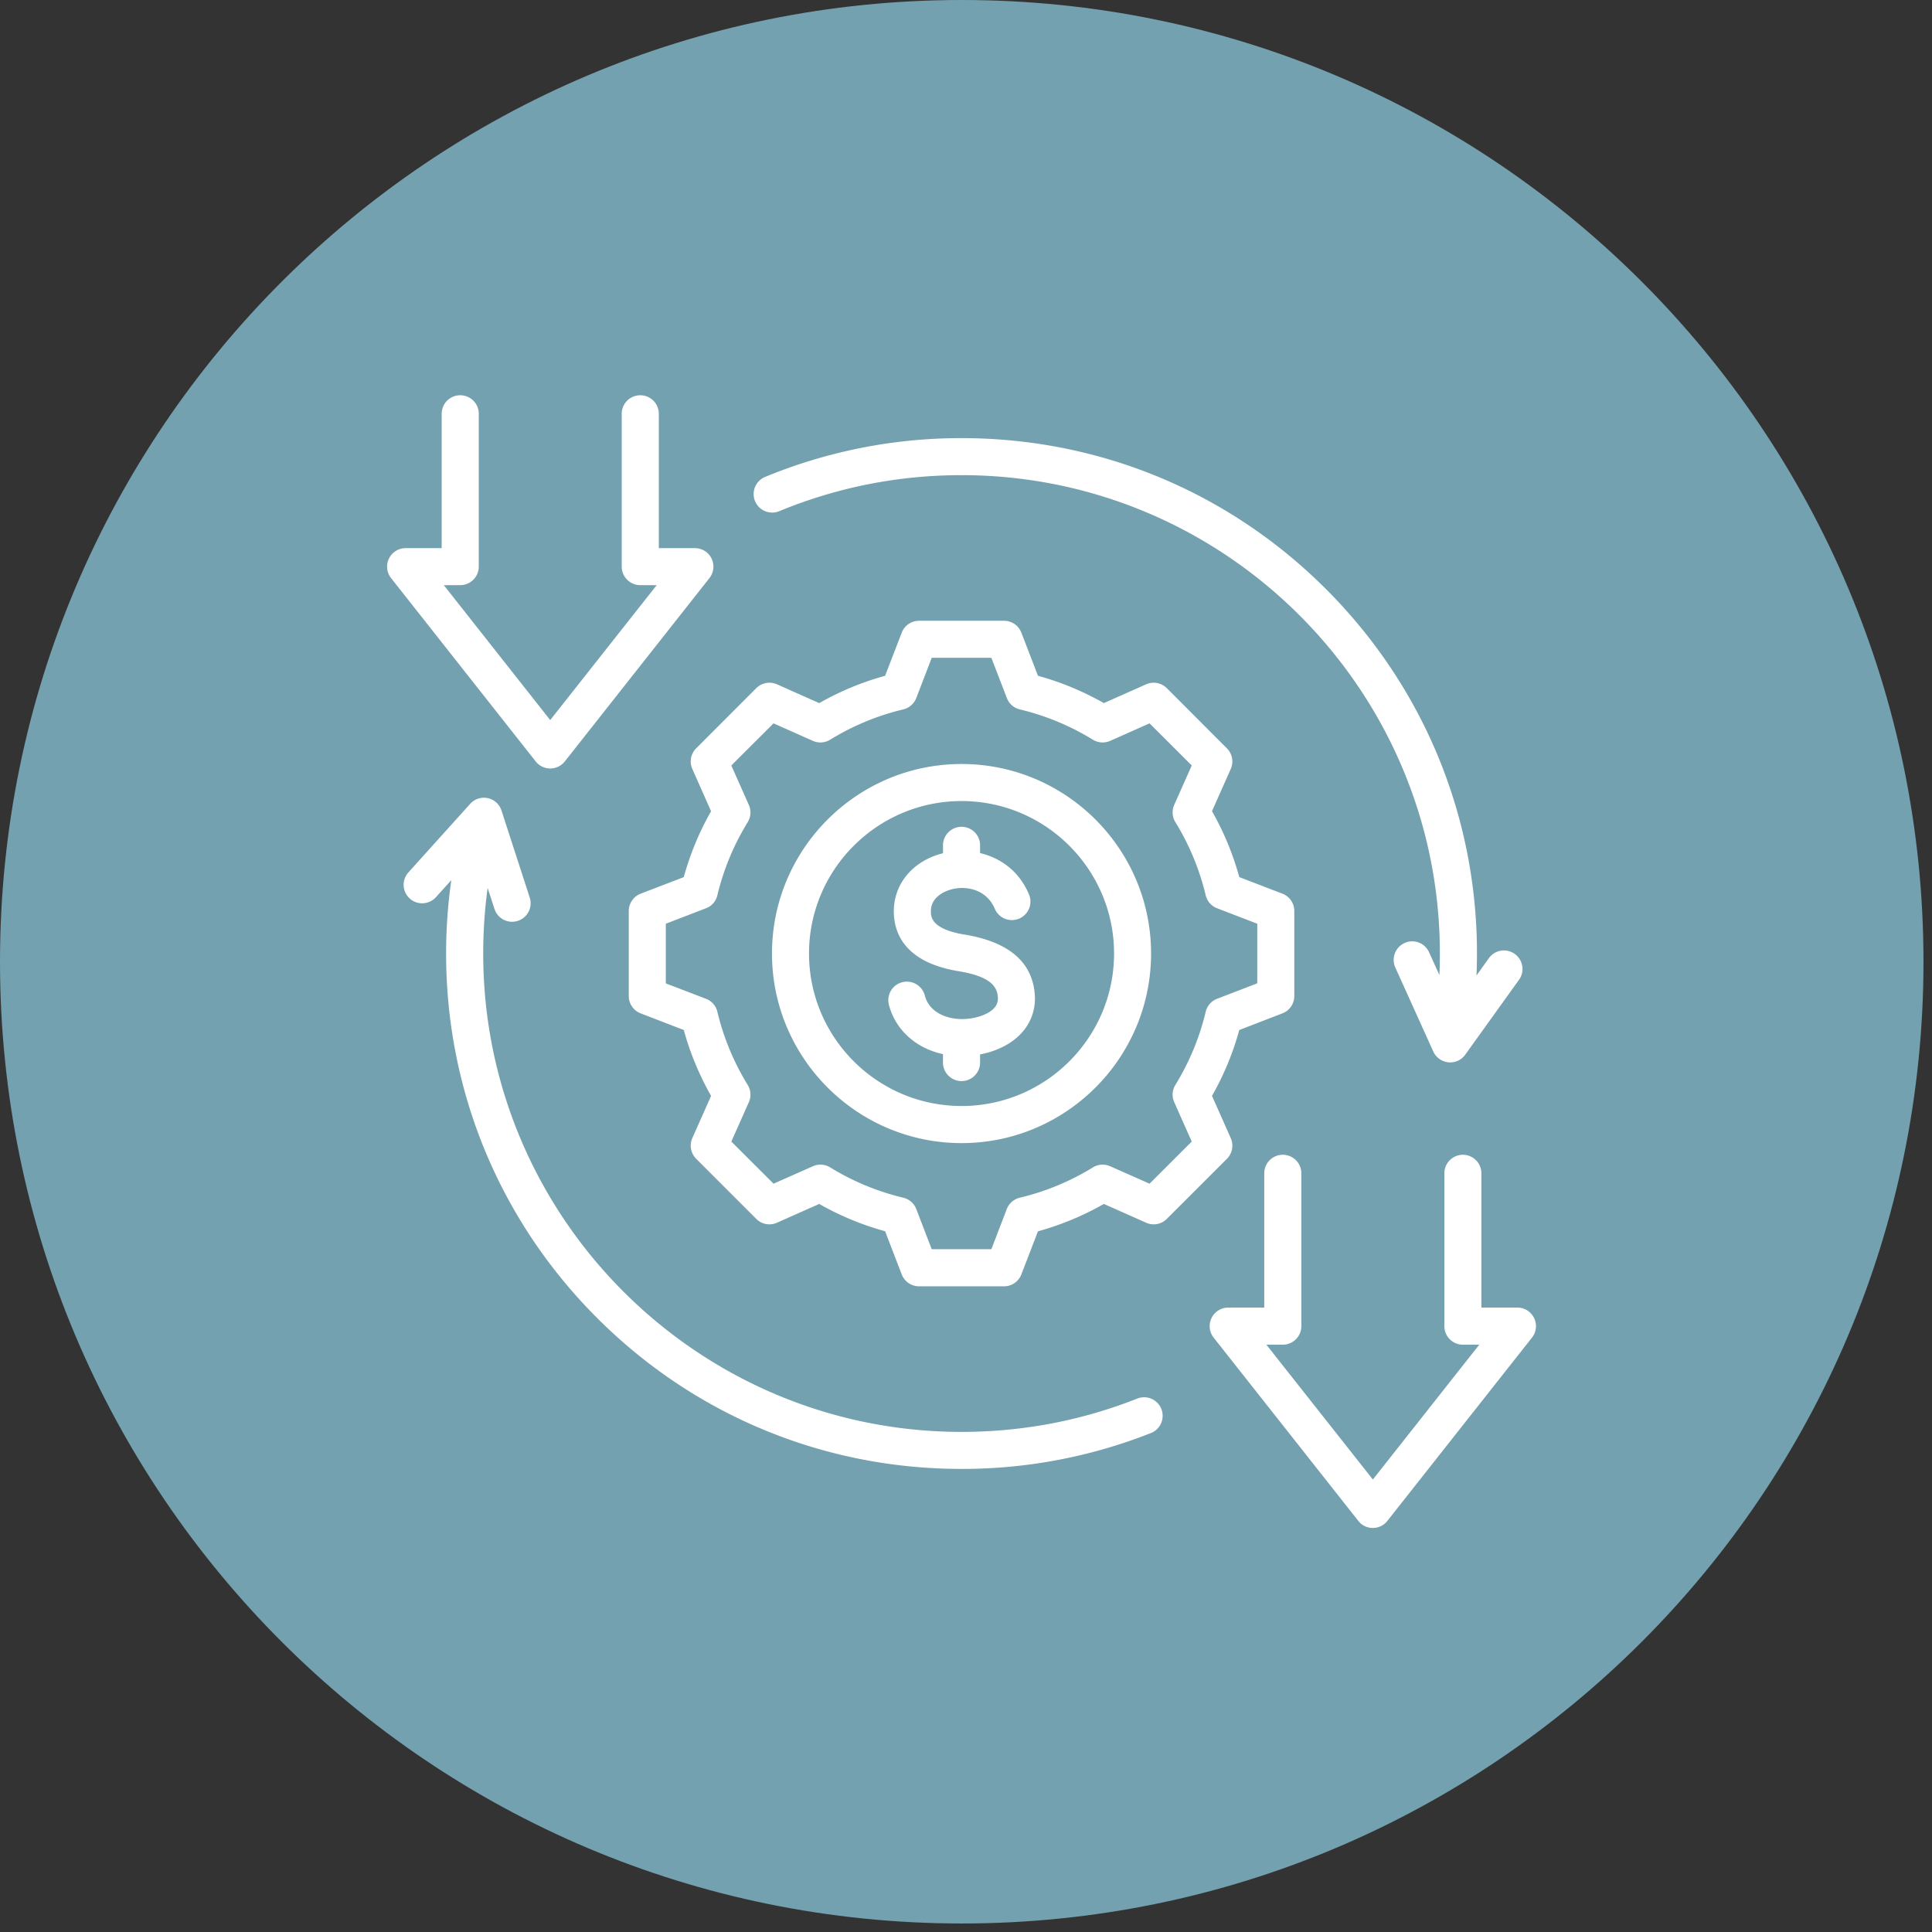
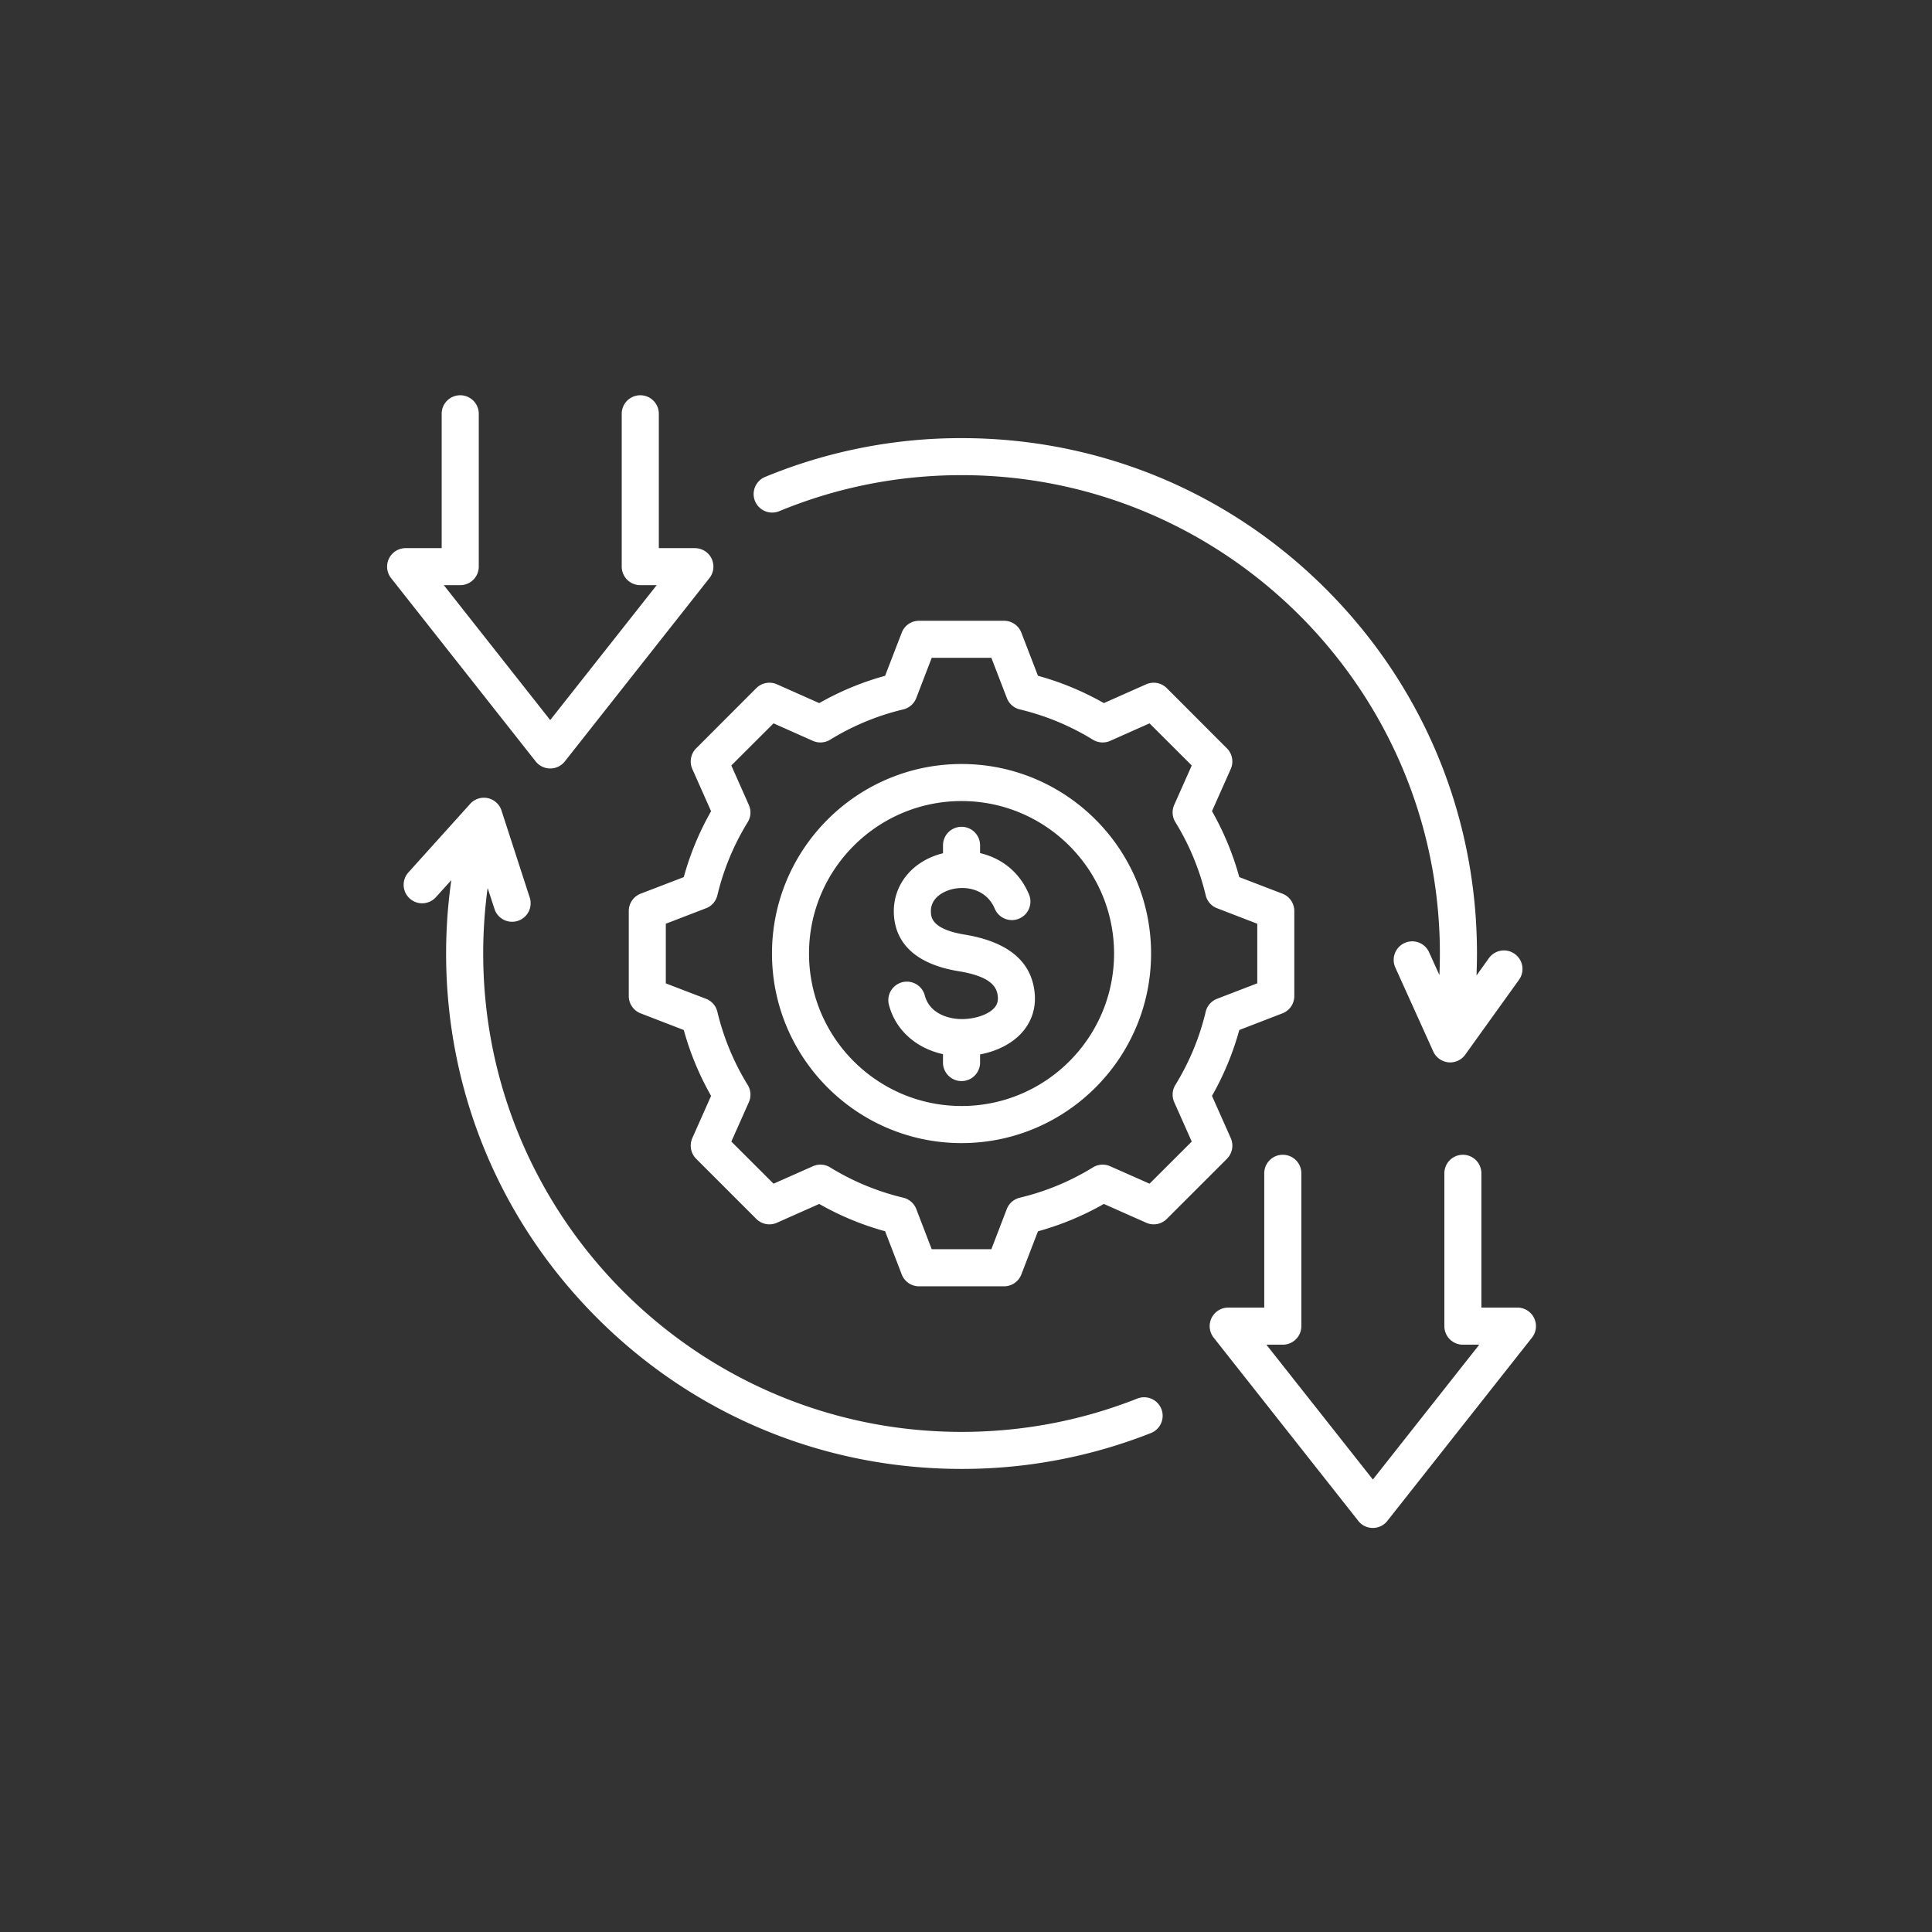
<svg xmlns="http://www.w3.org/2000/svg" width="150" height="150" version="1.0" viewBox="0 0 112.5 112.5">
  <rect x="0" y="0" width="112.5" height="112.5" fill="#333333" stroke="none" />
  <defs>
    <clipPath id="a">
-       <path d="M0 0h112.004v112.004H0Zm0 0" />
+       <path d="M0 0h112.004v112.004Zm0 0" />
    </clipPath>
    <clipPath id="b">
      <path d="M56 0C25.074 0 0 25.074 0 56c0 30.93 25.074 56.004 56 56.004 30.93 0 56.004-25.074 56.004-56.004C112.004 25.074 86.93 0 56 0Zm0 0" />
    </clipPath>
    <clipPath id="c">
      <path d="M22.473 23.016H89.57V89H22.473Zm0 0" />
    </clipPath>
  </defs>
  <g clip-path="url(#a)">
    <g clip-path="url(#b)">
-       <path fill="#74a1af" d="M0 0h112.004v112.004H0Zm0 0" />
-     </g>
+       </g>
  </g>
  <g clip-path="url(#c)">
    <path fill="#fff" d="m71.668 66.273-1.094-2.46a16.711 16.711 0 0 0 1.59-3.836l2.512-.97c.418-.16.691-.562.691-1.007v-4.953c0-.445-.273-.848-.691-1.008l-2.512-.965a16.74 16.74 0 0 0-1.59-3.84l1.094-2.46a1.08 1.08 0 0 0-.227-1.2l-3.5-3.504a1.083 1.083 0 0 0-1.203-.222l-2.46 1.093a16.711 16.711 0 0 0-3.837-1.59l-.968-2.511a1.075 1.075 0 0 0-1.008-.692h-4.95c-.449 0-.847.274-1.007.692l-.969 2.512c-1.34.367-2.625.902-3.836 1.59l-2.46-1.094a1.083 1.083 0 0 0-1.204.222l-3.5 3.504a1.08 1.08 0 0 0-.227 1.2l1.094 2.464a16.64 16.64 0 0 0-1.59 3.836l-2.511.965a1.083 1.083 0 0 0-.692 1.008V58c0 .445.274.848.692 1.008l2.511.969c.368 1.34.903 2.625 1.59 3.836l-1.093 2.46c-.18.41-.09.887.226 1.204l3.5 3.5c.316.316.793.406 1.203.222l2.461-1.094a16.54 16.54 0 0 0 3.836 1.59l.969 2.516c.16.414.558.691 1.008.691h4.953a1.08 1.08 0 0 0 1.004-.691l.968-2.512a16.723 16.723 0 0 0 3.836-1.594l2.465 1.094c.406.184.883.094 1.2-.222l3.503-3.5a1.09 1.09 0 0 0 .223-1.204Zm-1.461-7.355a14.578 14.578 0 0 1-1.766 4.258c-.187.3-.21.676-.066 1.004l1.02 2.293-2.457 2.453-2.293-1.016a1.077 1.077 0 0 0-1.004.067 14.534 14.534 0 0 1-4.258 1.765 1.083 1.083 0 0 0-.758.66l-.898 2.34h-3.473l-.899-2.34a1.083 1.083 0 0 0-.757-.66 14.578 14.578 0 0 1-4.258-1.765 1.077 1.077 0 0 0-1.004-.067l-2.293 1.016-2.457-2.453 1.02-2.293c.144-.325.12-.7-.067-1.004a14.578 14.578 0 0 1-1.766-4.258 1.076 1.076 0 0 0-.66-.758l-2.343-.898v-3.473l2.343-.902c.332-.125.578-.41.66-.758.36-1.504.954-2.934 1.766-4.254.188-.305.211-.68.066-1.004l-1.02-2.297 2.458-2.453 2.293 1.02c.324.144.7.117 1.004-.067a14.472 14.472 0 0 1 4.258-1.765c.343-.082.629-.332.757-.664l.899-2.34h3.473l.902 2.34c.125.332.41.582.754.664 1.504.359 2.937.953 4.258 1.765.304.184.68.211 1.004.067l2.293-1.02 2.457 2.453-1.02 2.293c-.145.328-.121.703.066 1.004a14.578 14.578 0 0 1 1.766 4.258c.082.348.332.633.664.758l2.34.902v3.469l-2.344.902c-.332.13-.578.41-.66.758Zm-14.215-14.43c-6.09 0-11.039 4.95-11.039 11.035 0 6.086 4.95 11.04 11.04 11.04 6.085 0 11.034-4.954 11.034-11.04 0-6.086-4.949-11.035-11.035-11.035Zm0 19.914c-4.898 0-8.883-3.98-8.883-8.879 0-4.894 3.985-8.878 8.883-8.878 4.895 0 8.88 3.984 8.88 8.878 0 4.899-3.985 8.88-8.88 8.88Zm4.246-6.675c.11.894-.133 1.71-.699 2.363-.566.656-1.453 1.117-2.469 1.308v.426a1.081 1.081 0 1 1-2.16 0v-.441c-1.578-.344-2.789-1.422-3.16-2.918a1.08 1.08 0 0 1 2.094-.524c.265 1.067 1.379 1.422 2.25 1.399.761-.02 1.488-.285 1.812-.66.168-.192.227-.407.192-.696-.063-.504-.375-1.12-2.274-1.43-3.011-.495-3.715-2.077-3.773-3.32-.082-1.691 1.062-3.105 2.86-3.55v-.461c0-.598.484-1.078 1.081-1.078.594 0 1.078.48 1.078 1.078v.453c1.164.273 2.266 1.023 2.848 2.406.23.547-.027 1.18-.578 1.41a1.082 1.082 0 0 1-1.414-.574c-.45-1.074-1.555-1.352-2.453-1.148-.22.05-1.317.351-1.266 1.359.012.27.047.98 1.969 1.293 2.48.41 3.847 1.52 4.062 3.305ZM31.195 44.34l-8.422-10.676a1.078 1.078 0 0 1 .844-1.746h2.102v-7.824c0-.598.484-1.078 1.078-1.078.598 0 1.082.48 1.082 1.078v8.902c0 .594-.484 1.078-1.082 1.078h-.953l6.195 7.856 6.2-7.856h-.954a1.081 1.081 0 0 1-1.082-1.078v-8.902c0-.598.484-1.078 1.082-1.078.594 0 1.078.48 1.078 1.078v7.824h2.098c.414 0 .793.234.973.605.18.375.132.817-.125 1.141L32.887 44.34a1.08 1.08 0 0 1-1.692 0Zm58.012 33.55-8.422 10.672c-.203.262-.515.41-.844.41-.332 0-.644-.148-.847-.41l-8.422-10.671a1.08 1.08 0 0 1 .848-1.75h2.097v-7.82c0-.598.485-1.079 1.078-1.079.598 0 1.082.48 1.082 1.078v8.903c0 .593-.484 1.078-1.082 1.078h-.953l6.2 7.851 6.195-7.851h-.953a1.078 1.078 0 0 1-1.079-1.078V68.32a1.078 1.078 0 1 1 2.156 0v7.82h2.102a1.081 1.081 0 0 1 .844 1.75ZM43.965 29.18c-.227-.551.039-1.184.59-1.41a29.887 29.887 0 0 1 11.437-2.258c8.016 0 15.551 3.12 21.219 8.789 5.668 5.668 8.793 13.207 8.793 21.222 0 .426-.012.852-.027 1.278l.722-1.008a1.076 1.076 0 0 1 1.504-.246c.484.348.598 1.02.25 1.504l-3.133 4.363c-.203.285-.53.45-.875.45-.035 0-.07 0-.105-.005a1.087 1.087 0 0 1-.88-.629l-2.21-4.89a1.081 1.081 0 0 1 .54-1.43 1.075 1.075 0 0 1 1.425.54l.601 1.327c.02-.418.028-.836.028-1.254 0-15.359-12.496-27.855-27.852-27.855-3.676 0-7.246.707-10.617 2.098a1.082 1.082 0 0 1-1.41-.586Zm23.66 52.863a1.08 1.08 0 0 1-.605 1.402 29.898 29.898 0 0 1-11.028 2.09c-8.02 0-15.554-3.12-21.222-8.789-5.668-5.668-8.793-13.207-8.793-21.223 0-1.433.101-2.863.304-4.273l-.898.992a1.077 1.077 0 1 1-1.602-1.441l3.594-3.989a1.076 1.076 0 0 1 1.828.387l1.656 5.106a1.079 1.079 0 0 1-2.05.668l-.414-1.266a28.256 28.256 0 0 0-.258 3.816c0 15.36 12.496 27.856 27.851 27.856 3.535 0 6.98-.652 10.239-1.942a1.08 1.08 0 0 1 1.398.606Zm0 0" />
  </g>
</svg>